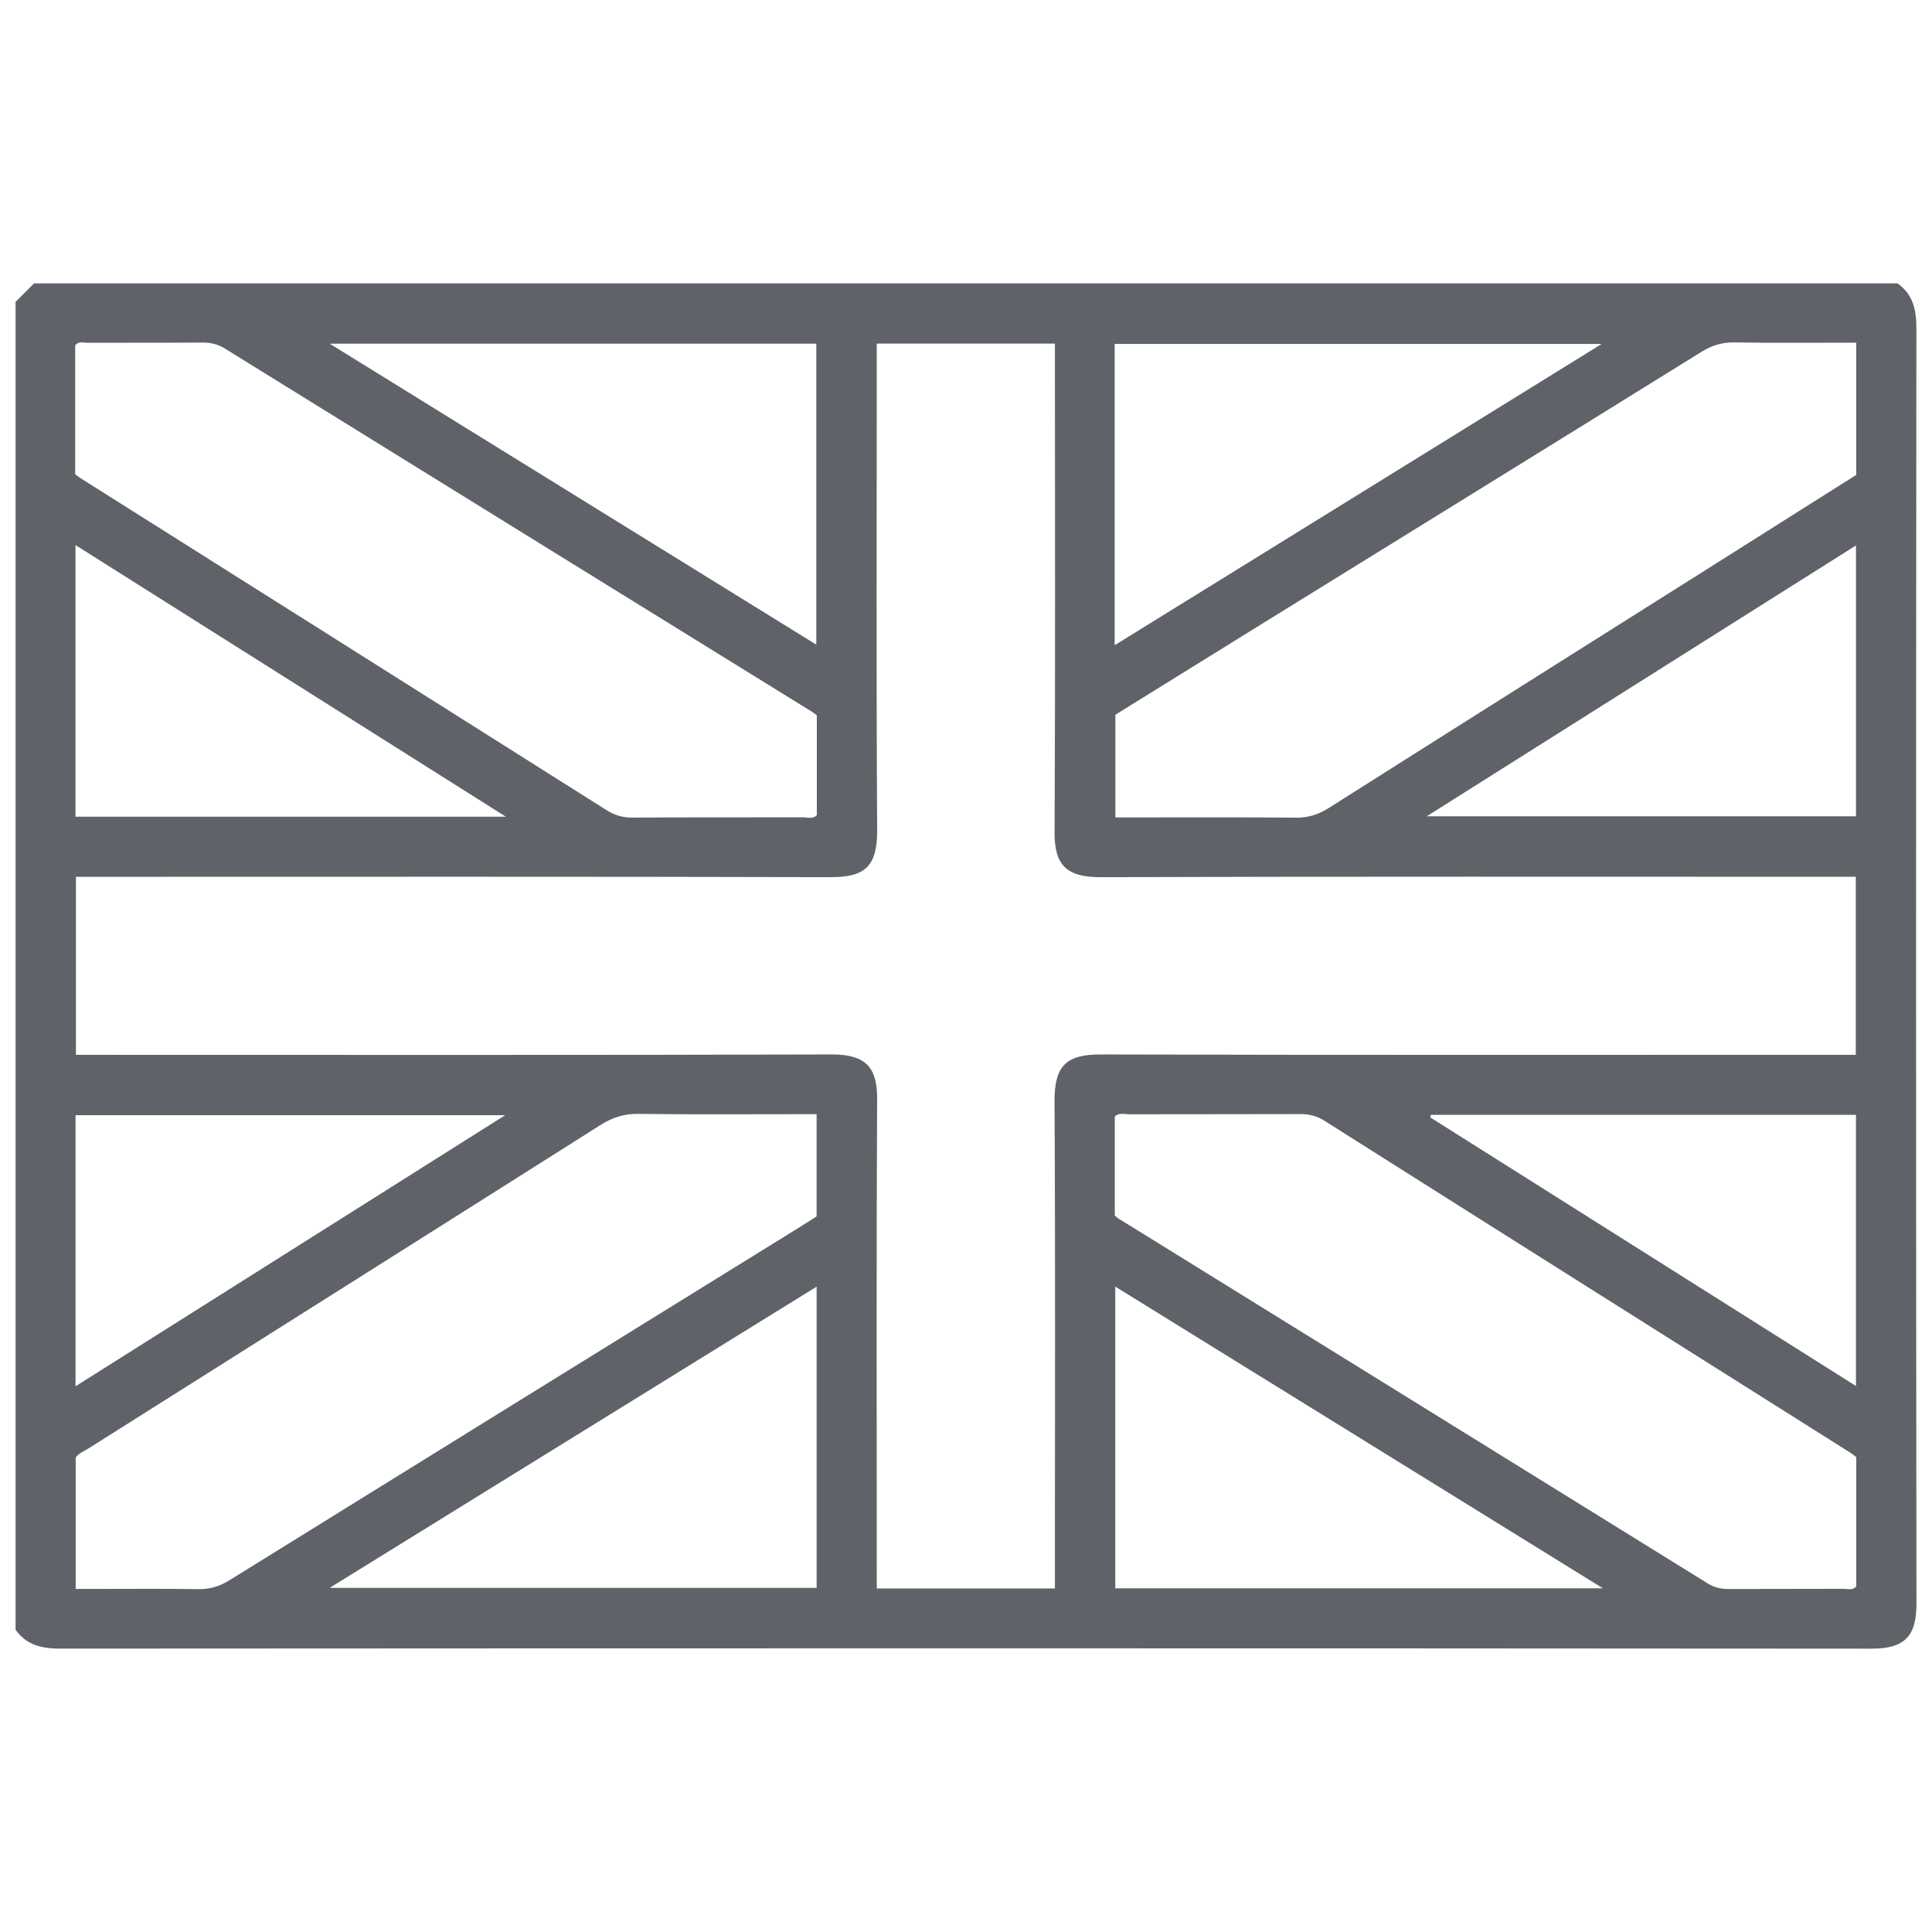
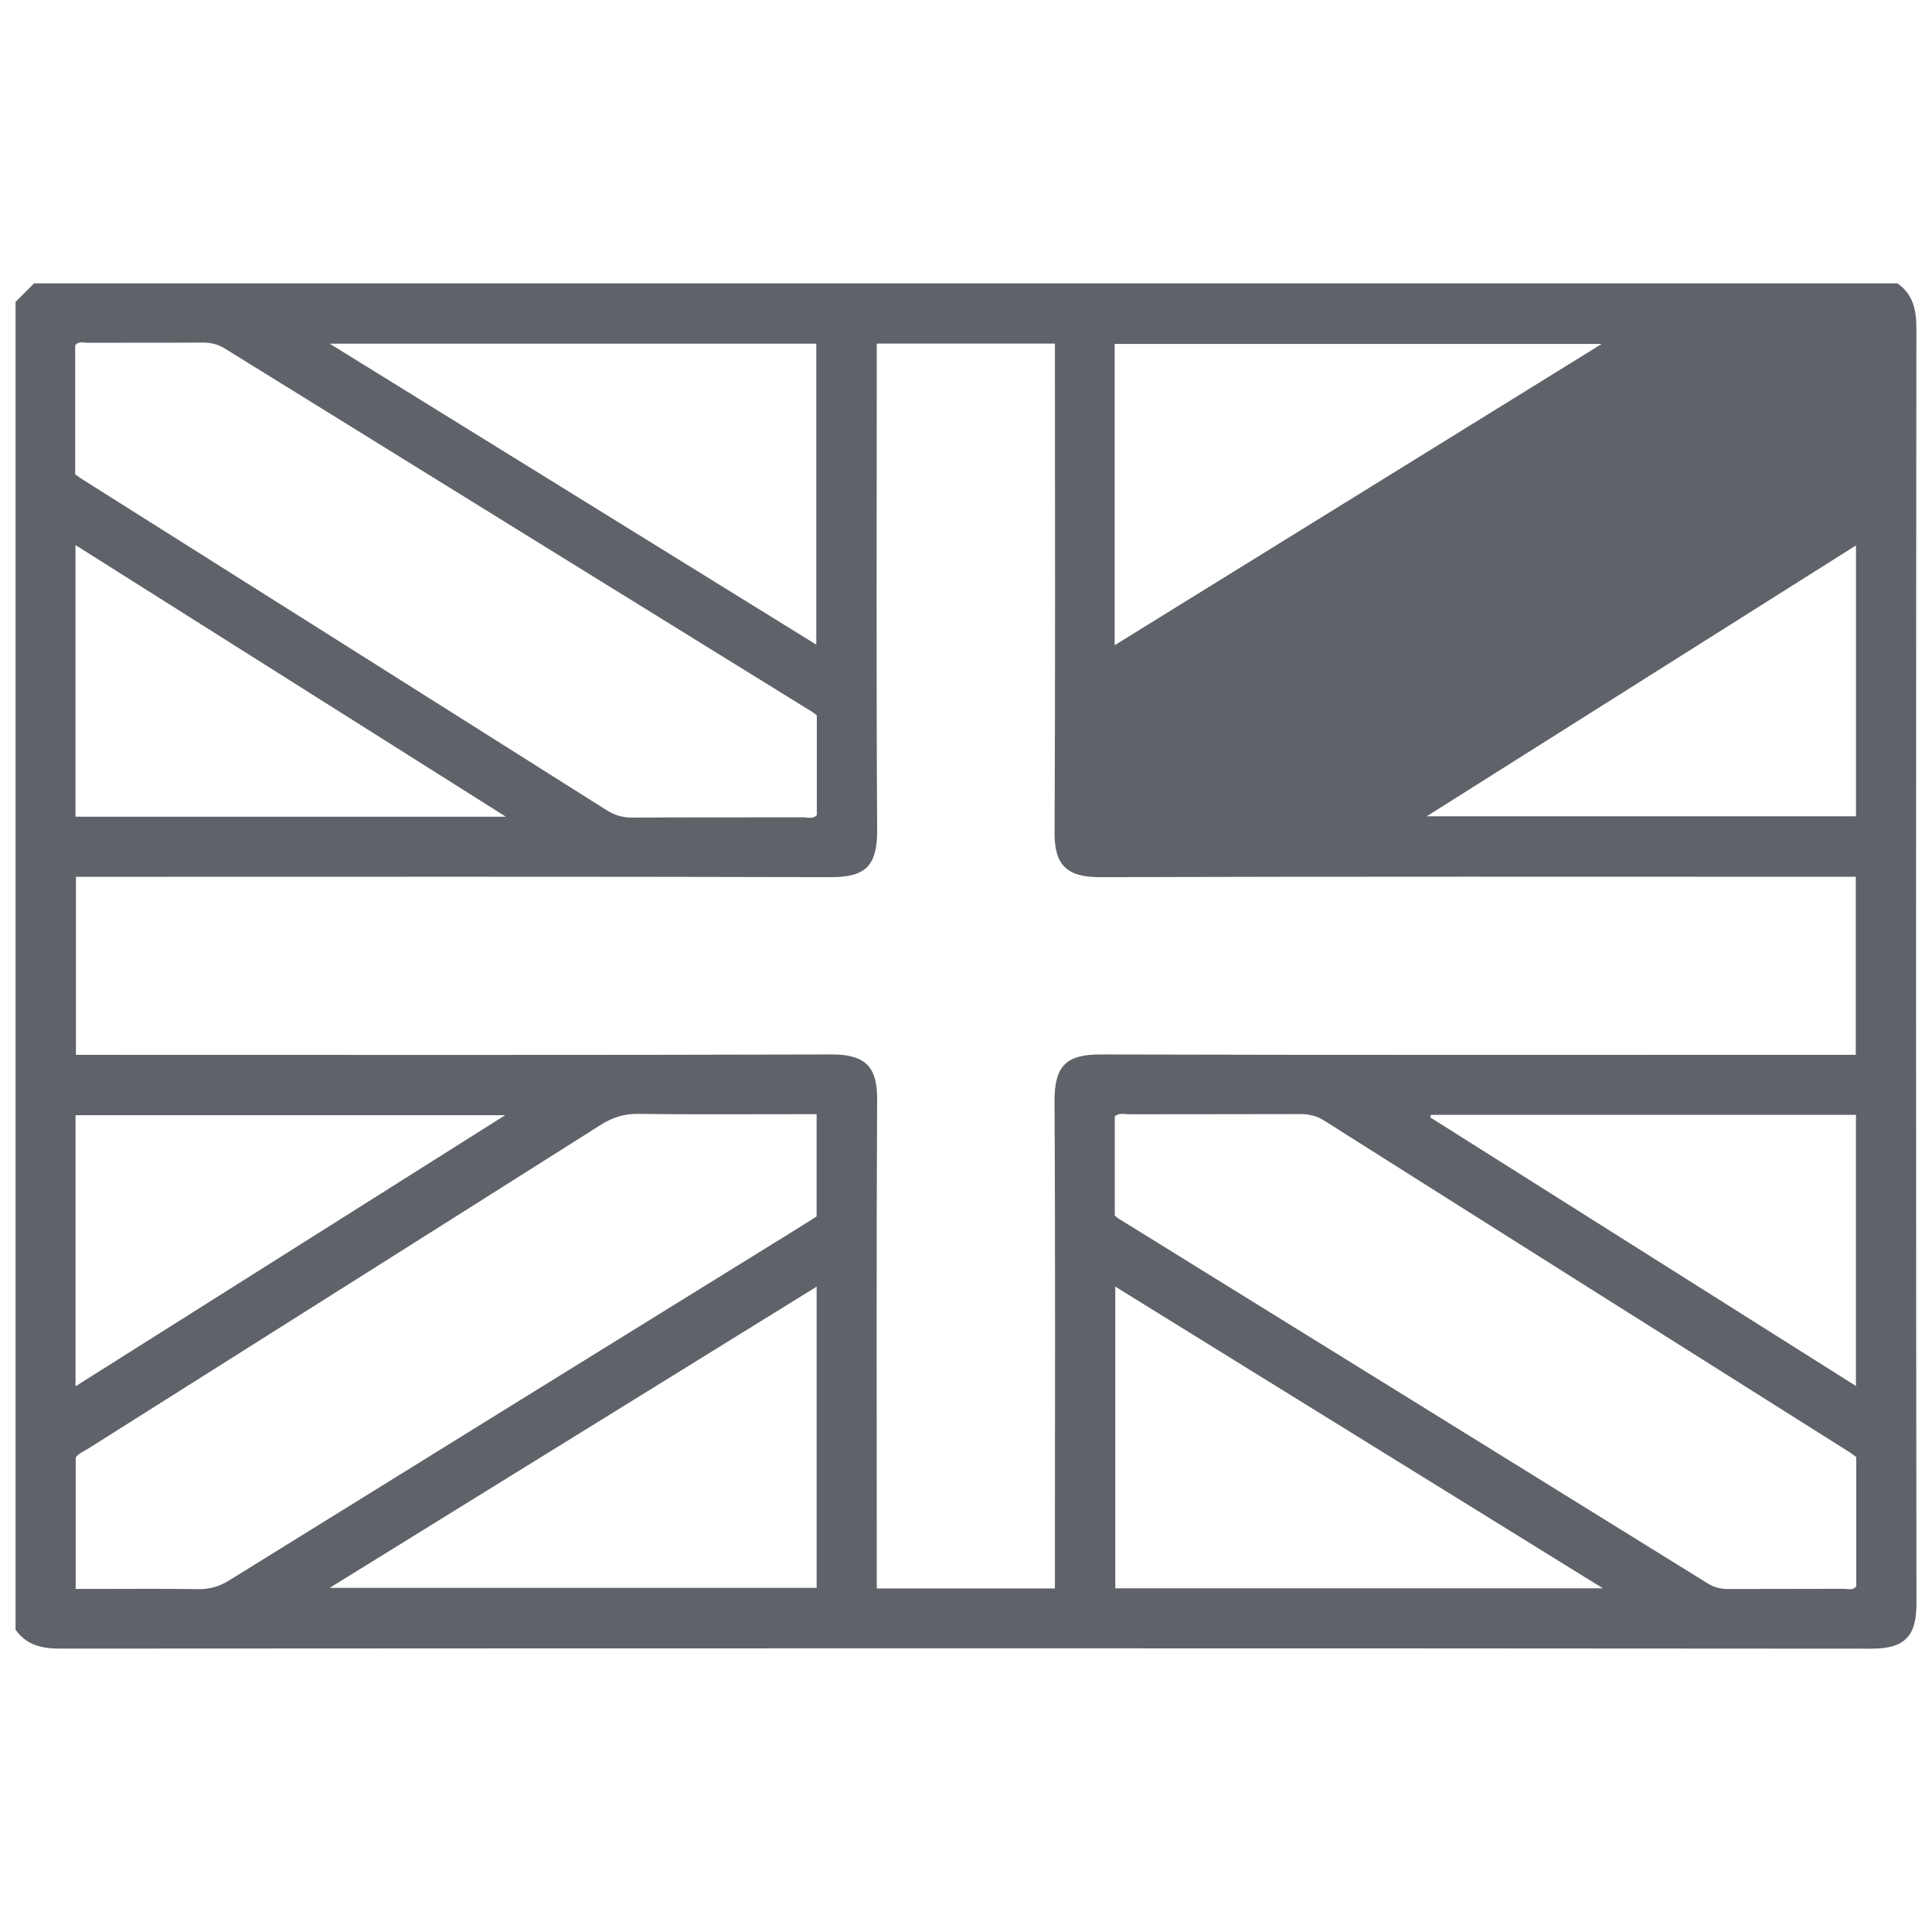
<svg xmlns="http://www.w3.org/2000/svg" id="Layer_1" viewBox="0 0 600 600" width="720" height="720">
  <defs>
    <style>.cls-1{fill:#5f6369;}</style>
  </defs>
  <g id="X0JJ0a.tif">
-     <path class="cls-1" d="m4.83,506.14c0-137.46,0-274.92,0-412.38,1.92-1.92,3.84-3.84,5.76-5.76,192.9,0,385.8,0,578.7,0,4.79,3.41,5.86,8.12,5.86,13.82-.12,132.07-.14,264.14.02,396.22.01,10.14-3.66,13.98-14,13.97-187.5-.15-375-.13-562.5-.02-5.71,0-10.42-1.07-13.83-5.85Zm322.78-12.83v-6.08c0-48.37.17-96.74-.12-145.12-.07-11.4,3.86-14.67,14.49-14.64,76.07.21,152.14.11,228.21.11,2.05,0,4.1,0,6.14,0,0-18.72,0-36.84,0-55.29h-6.52c-76.07,0-152.14-.11-228.21.12-10.72.03-14.14-4.15-14.09-13.88.25-48.56.11-97.13.11-145.69v-6.13c-18.73,0-36.87,0-55.33,0,0,2.17,0,4.05,0,5.94,0,48.37-.17,96.74.12,145.12.07,11.33-3.79,14.67-14.48,14.64-76.07-.21-152.14-.11-228.21-.11h-6.14c0,18.72,0,36.84,0,55.29,2.36,0,4.44,0,6.52,0,76.07,0,152.14.11,228.21-.12,10.77-.03,14.14,4.2,14.09,13.88-.25,48.56-.11,97.13-.11,145.69,0,2.05,0,4.09,0,6.27,18.59,0,36.6,0,55.33,0ZM23.35,147.3c.86.61,1.46,1.08,2.1,1.48,54.29,34.25,108.59,68.5,162.86,102.78,2.52,1.59,5.01,2.37,8.04,2.35,17.67-.12,35.34-.04,53.01-.09,1.44,0,3.07.65,4.31-.67,0-10.38,0-20.71,0-30.99-.57-.43-1-.81-1.48-1.1-60.78-37.59-121.58-75.16-182.33-112.8-2.25-1.39-4.45-1.89-7.02-1.87-11.91.08-23.82.02-35.72.06-1.25,0-2.71-.59-3.77.81,0,13.18,0,26.41,0,40.04Zm553.12-40.88c-12.92,0-25.37.12-37.82-.07-3.81-.06-6.96.88-10.2,2.89-45.09,28-90.25,55.87-135.39,83.79-15.62,9.66-31.22,19.36-46.67,28.94,0,10.76,0,21.21,0,31.89,18.94,0,37.55-.09,56.15.07,3.84.03,6.95-.99,10.15-3.02,39.98-25.33,80.03-50.56,120.06-75.81,14.57-9.19,29.12-18.4,43.71-27.61,0-13.57,0-26.97,0-41.07ZM23.49,493.46h4.64c11.14,0,22.28-.11,33.42.06,3.61.06,6.62-.85,9.67-2.74,58.45-36.26,116.95-72.43,175.44-108.63,2.41-1.49,4.8-3.03,6.94-4.38,0-10.74,0-21.04,0-31.75-2.1,0-3.97,0-5.85,0-16.52,0-33.04.13-49.55-.09-4.45-.06-8.05,1.13-11.76,3.48-52.94,33.52-105.95,66.93-158.92,100.39-1.42.9-3.1,1.5-4.01,2.86,0,13.57,0,26.94,0,40.8Zm552.98-40.95c-.67-.5-1.25-.99-1.88-1.39-54.46-34.35-108.93-68.67-163.34-103.1-2.44-1.54-4.79-2.04-7.54-2.03-17.67.06-35.34.01-53.01.06-1.45,0-3.05-.57-4.49.64,0,10.27,0,20.59,0,30.76.42.39.66.68.97.87,61.09,37.82,122.19,75.62,183.26,113.48,2.07,1.28,4.14,1.69,6.51,1.68,11.91-.06,23.82,0,35.72-.06,1.26,0,2.7.56,3.8-.72,0-13.37,0-26.77,0-40.21Zm-230.11-52.94c0,31.65,0,62.63,0,93.7,50.27,0,100.24,0,151.45,0-51.04-31.57-101.09-62.54-151.45-93.7Zm-.19-199.19c50.63-31.32,100.59-62.22,151.25-93.56-51.17,0-101.2,0-151.25,0,0,31.08,0,61.77,0,93.56Zm-92.56,199.21c-50.49,31.23-100.5,62.16-151.22,93.53,51.13,0,101.18,0,151.22,0,0-31.17,0-62,0-93.53Zm-.1-199.39c0-31.59,0-62.55,0-93.46-50.23,0-100.13,0-151.11,0,50.87,31.46,100.82,62.36,151.11,93.46ZM23.44,253.64c44.59,0,88.63,0,133.66,0-44.96-28.37-89.1-56.23-133.66-84.36,0,28.45,0,56.22,0,84.36Zm552.95-84.25c-44.57,28.12-88.7,55.97-133.31,84.12,44.92,0,89.13,0,133.31,0,0-28.07,0-55.79,0-84.12Zm-419.49,176.94c-44.98,0-89.16,0-133.44,0,0,28.06,0,55.81,0,84.19,44.55-28.11,88.68-55.95,133.44-84.19Zm287.46-.11c-.05.27-.1.55-.14.82,43.94,27.73,87.88,55.45,132.16,83.39,0-28.51,0-56.26,0-84.21-44.17,0-88.1,0-132.02,0Z" />
+     <path class="cls-1" d="m4.83,506.14c0-137.46,0-274.92,0-412.38,1.92-1.92,3.84-3.84,5.76-5.76,192.9,0,385.8,0,578.7,0,4.79,3.41,5.86,8.12,5.86,13.82-.12,132.07-.14,264.14.02,396.22.01,10.14-3.66,13.98-14,13.97-187.5-.15-375-.13-562.5-.02-5.71,0-10.42-1.07-13.83-5.85Zm322.78-12.83v-6.08c0-48.37.17-96.74-.12-145.12-.07-11.4,3.86-14.67,14.49-14.64,76.07.21,152.14.11,228.21.11,2.05,0,4.1,0,6.14,0,0-18.72,0-36.84,0-55.29h-6.52c-76.07,0-152.14-.11-228.21.12-10.72.03-14.14-4.15-14.09-13.88.25-48.56.11-97.13.11-145.69v-6.13c-18.73,0-36.87,0-55.33,0,0,2.17,0,4.05,0,5.94,0,48.37-.17,96.74.12,145.12.07,11.33-3.79,14.67-14.48,14.64-76.07-.21-152.14-.11-228.21-.11h-6.14c0,18.72,0,36.84,0,55.29,2.36,0,4.44,0,6.52,0,76.07,0,152.14.11,228.21-.12,10.77-.03,14.14,4.2,14.09,13.88-.25,48.56-.11,97.13-.11,145.69,0,2.05,0,4.09,0,6.27,18.59,0,36.6,0,55.33,0ZM23.35,147.3c.86.61,1.46,1.08,2.1,1.48,54.29,34.25,108.59,68.5,162.86,102.78,2.52,1.59,5.01,2.37,8.04,2.35,17.67-.12,35.34-.04,53.01-.09,1.44,0,3.07.65,4.31-.67,0-10.38,0-20.71,0-30.99-.57-.43-1-.81-1.48-1.1-60.78-37.59-121.58-75.16-182.33-112.8-2.25-1.39-4.45-1.89-7.02-1.87-11.91.08-23.82.02-35.72.06-1.25,0-2.71-.59-3.77.81,0,13.18,0,26.41,0,40.04Zm553.12-40.88ZM23.49,493.46h4.64c11.14,0,22.28-.11,33.42.06,3.61.06,6.62-.85,9.67-2.74,58.45-36.26,116.95-72.43,175.44-108.63,2.41-1.49,4.8-3.03,6.94-4.38,0-10.74,0-21.04,0-31.75-2.1,0-3.97,0-5.85,0-16.52,0-33.04.13-49.55-.09-4.45-.06-8.05,1.13-11.76,3.48-52.94,33.52-105.95,66.93-158.92,100.39-1.42.9-3.1,1.5-4.01,2.86,0,13.57,0,26.94,0,40.8Zm552.98-40.95c-.67-.5-1.25-.99-1.88-1.39-54.46-34.35-108.93-68.67-163.34-103.1-2.44-1.54-4.79-2.04-7.54-2.03-17.67.06-35.34.01-53.01.06-1.45,0-3.05-.57-4.49.64,0,10.27,0,20.59,0,30.76.42.39.66.68.97.87,61.09,37.82,122.19,75.62,183.26,113.48,2.07,1.28,4.14,1.69,6.51,1.68,11.91-.06,23.82,0,35.72-.06,1.26,0,2.7.56,3.8-.72,0-13.37,0-26.77,0-40.21Zm-230.11-52.94c0,31.65,0,62.63,0,93.7,50.27,0,100.24,0,151.45,0-51.04-31.57-101.09-62.54-151.45-93.7Zm-.19-199.19c50.63-31.32,100.59-62.22,151.25-93.56-51.17,0-101.2,0-151.25,0,0,31.08,0,61.77,0,93.56Zm-92.56,199.21c-50.49,31.23-100.5,62.16-151.22,93.53,51.13,0,101.18,0,151.22,0,0-31.17,0-62,0-93.53Zm-.1-199.39c0-31.59,0-62.55,0-93.46-50.23,0-100.13,0-151.11,0,50.87,31.46,100.82,62.36,151.11,93.46ZM23.44,253.64c44.59,0,88.63,0,133.66,0-44.96-28.37-89.1-56.23-133.66-84.36,0,28.45,0,56.22,0,84.36Zm552.95-84.25c-44.57,28.12-88.7,55.97-133.31,84.12,44.92,0,89.13,0,133.31,0,0-28.07,0-55.79,0-84.12Zm-419.49,176.94c-44.98,0-89.16,0-133.44,0,0,28.06,0,55.81,0,84.19,44.55-28.11,88.68-55.95,133.44-84.19Zm287.46-.11c-.05.27-.1.55-.14.82,43.94,27.73,87.88,55.45,132.16,83.39,0-28.51,0-56.26,0-84.21-44.17,0-88.1,0-132.02,0Z" />
  </g>
</svg>